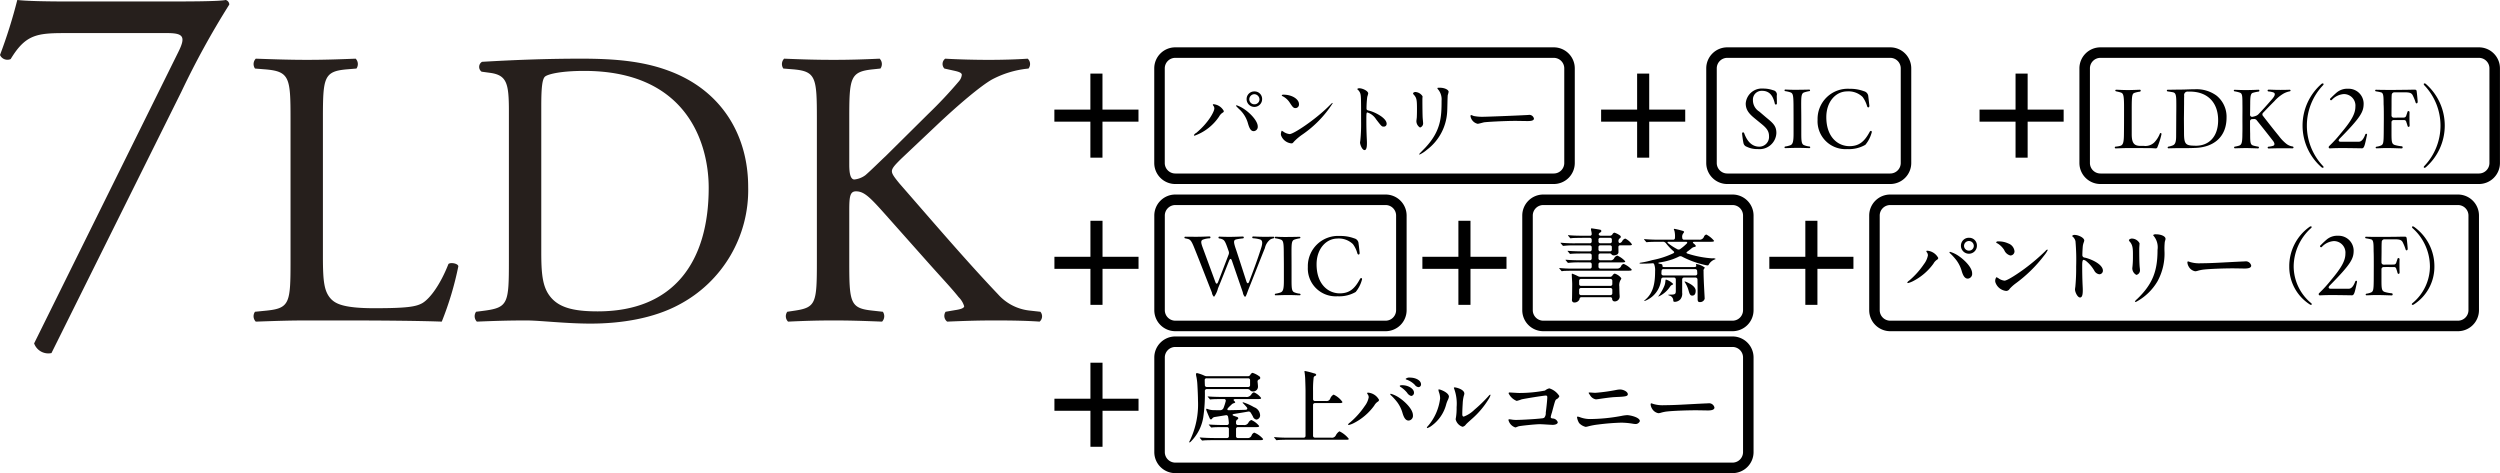
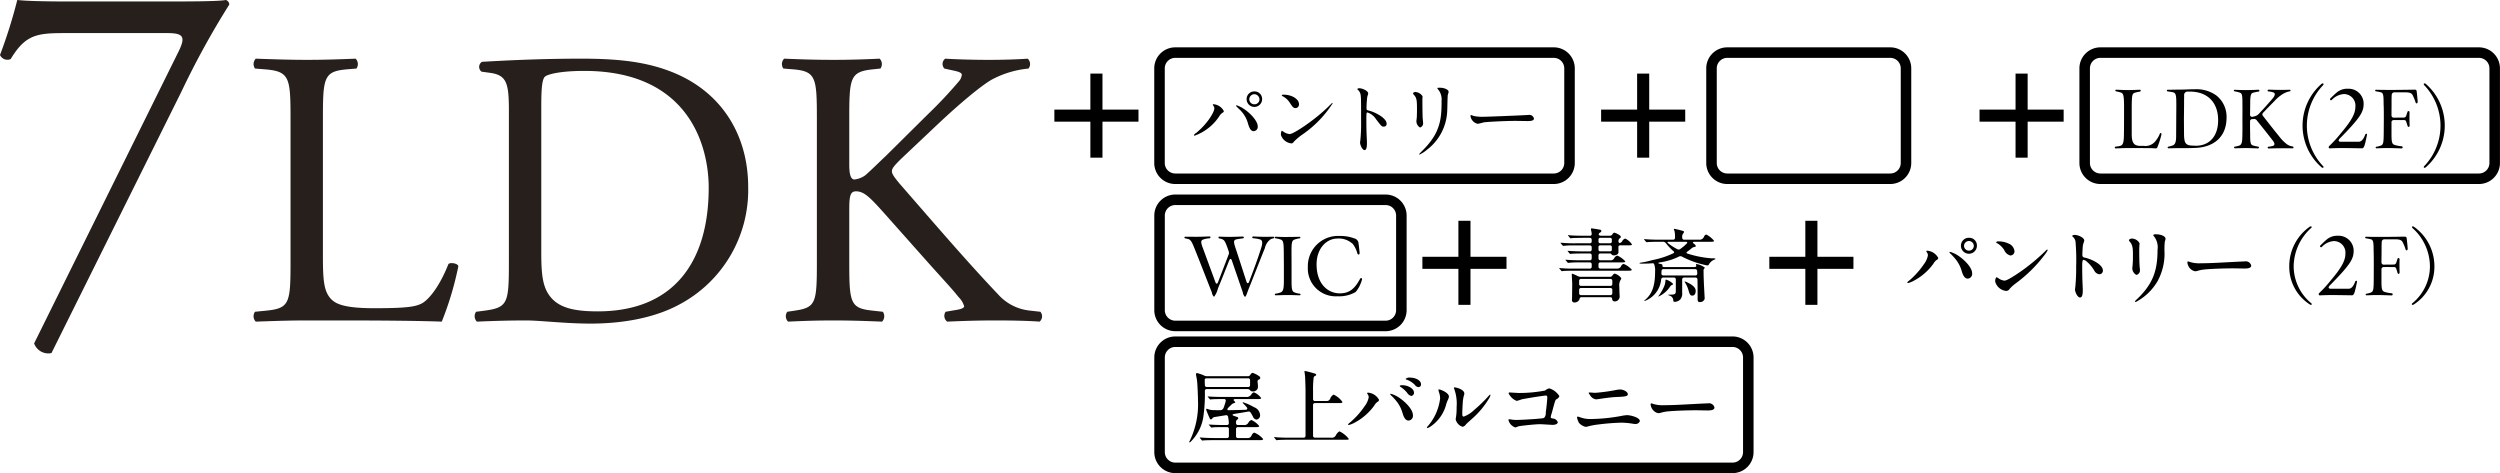
<svg xmlns="http://www.w3.org/2000/svg" id="sec-mainvisual_txt-ldk.svg" data-name="sec-mainvisual/txt-ldk.svg" width="475.59" height="90" viewBox="0 0 475.59 90">
  <defs>
    <style>
      .cls-1 {
        fill: #261f1c;
      }

      .cls-1, .cls-2, .cls-3 {
        fill-rule: evenodd;
      }

      .cls-3 {
        fill: none;
        stroke: #000;
        stroke-width: 2px;
      }
    </style>
  </defs>
  <g id="shape">
    <path id="_7LDK" data-name="7LDK" class="cls-1" d="M1633.2,476.294c3.11,0,3.59.678,2.14,3.586l-27.44,55.446a2.868,2.868,0,0,0,3.3,1.842l24.72-49.727a158.831,158.831,0,0,1,9.11-16.576,0.93,0.93,0,0,0-.68-0.872c-1.16.291-7.66,0.291-12.99,0.291h-16.38c-5.33,0-8.72-.1-10.28-0.291a96.366,96.366,0,0,1-3.29,10.469,1.546,1.546,0,0,0,2.03.775c2.82-4.653,4.95-4.943,10.38-4.943h19.38Zm23.48,43.4c0,7.887-.15,8.939-4.51,9.39l-2.25.225a1.461,1.461,0,0,0,.15,1.878c4.2-.15,6.61-0.226,9.76-0.226h6.91c7.74,0,14.87.076,18.71,0.226a60.3,60.3,0,0,0,3.15-10.516c0-.526-1.43-0.826-1.88-0.451-1.5,3.831-3.45,6.535-4.95,7.436-1.21.676-2.78,0.977-9.17,0.977-5.93,0-7.36-.9-8.19-1.728-1.35-1.427-1.57-3.38-1.57-8.112v-26.14c0-7.887.15-9.089,4.58-9.464l1.8-.15a1.479,1.479,0,0,0-.15-1.878c-3.75.15-6.31,0.225-9.24,0.225-3,0-5.56-.075-9.76-0.225a1.479,1.479,0,0,0-.15,1.878l1.87,0.15c4.74,0.375,4.89,1.577,4.89,9.464V519.7Zm41.54,0c0,7.887-.15,8.789-4.51,9.39l-1.73.225a1.461,1.461,0,0,0,.15,1.878c3.53-.15,6.24-0.226,9.39-0.226,2.63,0,7.44.6,12.25,0.6,5.78,0,11.94-.976,16.82-3.605a24.628,24.628,0,0,0,13.15-22.384c0-9.915-5.11-18.478-15.25-22.159-4.88-1.8-10.22-2.253-16.53-2.253-6.38,0-12.47.225-18.85,0.6a1.124,1.124,0,0,0-.08,1.877l1.66,0.226c3.15,0.45,3.53,2.028,3.53,7.286V519.7Zm6.16-29.445c0-3.38.15-5.258,0.75-5.708s3-1.052,7.43-1.052c19.68,0,23.67,13.971,23.67,22.234,0,13.971-6.54,23.511-21.11,23.511-4.73,0-7.59-.751-9.24-3.08-1.28-1.8-1.5-4.206-1.5-8.187V490.252Zm52.43,29.445c0,7.887-.15,8.789-4.13,9.39l-1.5.225a1.449,1.449,0,0,0,.15,1.878c3.08-.15,5.63-0.226,8.71-0.226,2.93,0,5.48.076,9.17,0.226a1.479,1.479,0,0,0,.15-1.878l-2.03-.225c-4.21-.451-4.36-1.5-4.36-9.39v-9.689c0-2.629.15-3.606,1.28-3.606,1.8,0,3,1.5,7.28,6.31l6.01,6.76c2.86,3.23,4.81,5.258,6.24,7.061a4.107,4.107,0,0,1,1.05,1.727c0,0.376-.75.6-1.8,0.751l-1.73.3a1.375,1.375,0,0,0,.3,1.878c3.45-.15,6.08-0.226,9.16-0.226,3.53,0,6.46.076,8.42,0.226a1.324,1.324,0,0,0,.15-1.878l-2.03-.225a9.347,9.347,0,0,1-6.01-3.08c-5.86-6.159-11.64-12.92-18.78-21.107-0.98-1.2-1.43-1.8-1.43-2.329,0-.6.68-1.277,1.73-2.328l6.76-6.385c4.21-3.981,8.41-7.511,10.52-8.713a18.518,18.518,0,0,1,6.98-2.1,1.388,1.388,0,0,0-.15-1.878c-2.25.15-4.8,0.225-7.43,0.225s-5.64-.075-8.27-0.225a1.26,1.26,0,0,0-.15,1.878l2.03,0.45c0.98,0.226,1.28.451,1.28,0.751a2.2,2.2,0,0,1-.53,1.2,83.894,83.894,0,0,1-5.86,6.235l-8.11,8.037c-0.82.751-2.78,2.7-3.83,3.605a4.308,4.308,0,0,1-2.1.827c-0.83,0-.98-1.428-0.98-2.855v-8.638c0-7.887.15-9.014,4.51-9.464l1.42-.15a1.455,1.455,0,0,0-.15-1.878c-3.23.15-5.78,0.225-8.71,0.225-3.38,0-5.78-.075-9.46-0.225a1.479,1.479,0,0,0-.15,1.878l1.87,0.15c4.36,0.375,4.51,1.577,4.51,9.464V519.7Z" transform="translate(-1601.41 -470)" />
    <g id="icn_wic" data-name="icn wic">
      <g id="WIC">
-         <path id="_" data-name="+" class="cls-2" d="M1818,548.144h-6.85v6.849h-2.3v-6.849H1802V545.85h6.85V539h2.3v6.85H1818v2.294Z" transform="translate(-1601.41 -470)" />
        <path id="outline" class="cls-3" d="M1825,535.006h106a3,3,0,0,1,3,3v18a3,3,0,0,1-3,3H1825a3,3,0,0,1-3-3v-18A3,3,0,0,1,1825,535.006Z" transform="translate(-1601.41 -470)" />
        <path id="屋上バルコニー" class="cls-2" d="M1827.7,554.162a0.474,0.474,0,0,0,.24-0.154,8.394,8.394,0,0,0,2.36-4.541,29.707,29.707,0,0,0,.32-5.064,0.348,0.348,0,0,1,.38-0.385h7.79a0.628,0.628,0,0,1,.48.277,0.629,0.629,0,0,0,.48.17,0.9,0.9,0,0,0,.97-0.955c0-.123-0.02-0.292-0.03-0.446-0.03-.277-0.05-0.431-0.05-0.523a0.4,0.4,0,0,1,.29-0.354,0.328,0.328,0,0,0,.23-0.308,0.5,0.5,0,0,0-.27-0.354,4.474,4.474,0,0,0-1.2-.6,0.68,0.68,0,0,0-.42.385,0.556,0.556,0,0,1-.48.262H1831a1.077,1.077,0,0,1-.47-0.108,7.117,7.117,0,0,0-1.4-.492,0.2,0.2,0,0,0-.2.215,2.906,2.906,0,0,0,.09.554,10.112,10.112,0,0,1,.17,1.37c0.06,1.016.12,2.355,0.12,3.109a15.888,15.888,0,0,1-1.61,7.728,0.428,0.428,0,0,0-.07.153A0.062,0.062,0,0,0,1827.7,554.162Zm3.3-10.544a0.348,0.348,0,0,1-.38-0.385c-0.02-.323-0.02-0.646-0.03-0.939a0.319,0.319,0,0,1,.38-0.323h7.87a0.344,0.344,0,0,1,.38.385v0.877a0.343,0.343,0,0,1-.38.385H1831Zm-0.69,10.175c0.31-.047,1.4-0.062,2.11-0.062h8.67c0.29,0,.61,0,0.61-0.215a4.228,4.228,0,0,0-1.69-1.216,0.913,0.913,0,0,0-.49.507,0.766,0.766,0,0,1-.83.524h-1.76a0.344,0.344,0,0,1-.38-0.385v-1.308a0.343,0.343,0,0,1,.38-0.385h3.4c0.36,0,.62-0.016.62-0.216a3.981,3.981,0,0,0-1.49-1.139,1.029,1.029,0,0,0-.54.477,0.874,0.874,0,0,1-.93.478h-1.06a0.344,0.344,0,0,1-.38-0.385v-0.123a0.556,0.556,0,0,1,.27-0.554,0.324,0.324,0,0,0,.16-0.247,0.431,0.431,0,0,0-.36-0.261l-0.58-.216c-0.22-.077-0.2-0.246.07-0.308,0.82-.138,1.93-0.308,2.73-0.462a0.467,0.467,0,0,1,.52.247c0.16,0.246.26,0.431,0.4,0.692a0.852,0.852,0,0,0,.68.585,0.808,0.808,0,0,0,.68-0.923,1.716,1.716,0,0,0-1.14-1.432,10.383,10.383,0,0,0-2.09-.939,0.071,0.071,0,0,0-.08.062,0.212,0.212,0,0,0,.12.169c0.23,0.231.45,0.477,0.65,0.708,0.21,0.262.11,0.477-.22,0.493-0.94.031-2.18,0.061-3.21,0.077-0.17,0-.25-0.062-0.25-0.154a0.587,0.587,0,0,1,.2-0.339c0.2-.215.4-0.4,0.57-0.554a0.923,0.923,0,0,1,.48-0.292c0.18-.062.24-0.093,0.24-0.154a0.656,0.656,0,0,0-.23-0.308c-0.17-.169-0.05-0.323.29-0.323h4.41c0.32,0,.46-0.047.46-0.2a3.194,3.194,0,0,0-1.37-1.077,0.858,0.858,0,0,0-.46.354,1.068,1.068,0,0,1-1.11.523h-4.37c-0.85,0-2.13-.03-2.74-0.092h-0.07c-0.04,0-.04.015-0.04,0.031a0.13,0.13,0,0,0,.06.092l0.29,0.339a0.177,0.177,0,0,0,.16.108l0.15-.016c0.31-.046,1.49-0.061,2.42-0.061a0.317,0.317,0,0,1,.34.431,10.947,10.947,0,0,1-.4,1.246,0.69,0.69,0,0,1-.65.447c-0.45,0-.71,0-1.05-0.016a3.315,3.315,0,0,1-1.17-.154,1.458,1.458,0,0,0-.35-0.107,0.087,0.087,0,0,0-.09.092,1.176,1.176,0,0,0,.1.369c0.08,0.231.47,1.155,0.57,1.355a0.321,0.321,0,0,0,.22.216,0.339,0.339,0,0,0,.25-0.17,0.7,0.7,0,0,1,.49-0.292l2.09-.339a0.361,0.361,0,0,1,.45.323,8.931,8.931,0,0,1,.14,1.139,0.352,0.352,0,0,1-.39.4h-0.57c-0.77,0-2.05-.031-2.75-0.093h-0.03c-0.04,0-.07,0-0.07.031a0.164,0.164,0,0,0,.08.108l0.29,0.338a0.169,0.169,0,0,0,.14.093,1.091,1.091,0,0,0,.17-0.016c0.39-.061,1.63-0.061,2.09-0.061h0.67a0.348,0.348,0,0,1,.38.385v1.308a0.348,0.348,0,0,1-.38.385h-2.33c-0.97,0-2.09-.046-2.74-0.108h-0.04a0.052,0.052,0,0,0-.05.031,0.245,0.245,0,0,0,.06.108l0.29,0.354a0.227,0.227,0,0,0,.14.092Zm13.96-.047a0.524,0.524,0,0,0,.13-0.015c0.24-.062,1.68-0.077,2.14-0.077h10.85c0.48,0,.6,0,0.6-0.185a5.058,5.058,0,0,0-1.77-1.416,1.894,1.894,0,0,0-.69.77,0.822,0.822,0,0,1-.93.431h-3.01a0.351,0.351,0,0,1-.39-0.385v-5.8a0.351,0.351,0,0,1,.39-0.385h4.51c0.4,0,.69-0.015.69-0.215a4.193,4.193,0,0,0-1.68-1.4,1.429,1.429,0,0,0-.63.723,0.721,0.721,0,0,1-.8.493h-2.09a0.351,0.351,0,0,1-.39-0.385v-1.57a18.223,18.223,0,0,1,.12-2.54,0.5,0.5,0,0,1,.31-0.292,0.226,0.226,0,0,0,.17-0.216,0.412,0.412,0,0,0-.38-0.246,15.657,15.657,0,0,0-1.77-.462c-0.07,0-.08.031-0.08,0.108s0.11,0.631.14,1.478c0.03,0.862.06,1.8,0.06,2.216v8.5a0.351,0.351,0,0,1-.39.385h-2.77a27.346,27.346,0,0,1-2.75-.108h-0.03a0.044,0.044,0,0,0-.05.046,0.4,0.4,0,0,0,.08.108l0.28,0.339A0.2,0.2,0,0,0,1844.27,553.746Zm24.54-11.667a0.231,0.231,0,0,0,.19.138,4.146,4.146,0,0,1,1.55.985,0.994,0.994,0,0,0,.73.447,0.506,0.506,0,0,0,.46-0.539c0-.723-0.97-1.277-2.11-1.277A1.03,1.03,0,0,0,1868.81,542.079Zm-1.12,1.354a0.4,0.4,0,0,0,.2.2,5.508,5.508,0,0,1,1.2,1.078,1.335,1.335,0,0,0,.78.616,0.6,0.6,0,0,0,.53-0.647c0-.693-1.02-1.4-2.26-1.4C1868.03,543.279,1867.69,543.295,1867.69,543.433Zm-9.82,7.312a0.108,0.108,0,0,0,.12.108,4.237,4.237,0,0,0,.91-0.339,10.917,10.917,0,0,0,3.94-3.356,2.077,2.077,0,0,1,.62-0.708,0.52,0.52,0,0,0,.3-0.369,2.6,2.6,0,0,0-2.06-1.385c-0.12,0-.21.015-0.21,0.107a0.664,0.664,0,0,0,.13.247,0.942,0.942,0,0,1,.17.523,3.9,3.9,0,0,1-.75,1.662,15.3,15.3,0,0,1-2.83,3.156A0.857,0.857,0,0,0,1857.87,550.745Zm11.51-.739a0.9,0.9,0,0,0,.82-1.016c0-1.2-1.65-2.678-2.54-3.279a5.653,5.653,0,0,0-1.65-.8,0.1,0.1,0,0,0-.12.108,0.329,0.329,0,0,0,.14.185,11.093,11.093,0,0,1,1.17,1.292,6.389,6.389,0,0,1,1.03,2.109C1868.46,549.36,1868.77,550.006,1869.38,550.006Zm15.58-4.849a0.071,0.071,0,0,0-.07-0.077,0.624,0.624,0,0,0-.25.2,26.847,26.847,0,0,1-2.74,2.663,5.707,5.707,0,0,1-2.03,1.309c-0.23,0-.28-0.231-0.28-0.447,0-.585.03-1.216,0.08-2.062a6.91,6.91,0,0,1,.21-1.447,1.475,1.475,0,0,0,.1-0.416c0-.816-1.57-1.185-1.83-1.185-0.11,0-.16.031-0.16,0.077a0.543,0.543,0,0,0,.05.169,8.251,8.251,0,0,1,.47,3.525,11.187,11.187,0,0,1-.12,1.924,2.78,2.78,0,0,0-.06.385,1.97,1.97,0,0,0,1.31,1.416,1.023,1.023,0,0,0,.63-0.431c0.25-.277.68-0.646,1.12-1.046a16.122,16.122,0,0,0,3.16-3.71A3.036,3.036,0,0,0,1884.96,545.157Zm-7.91.308c0-.769-1.61-1.385-1.89-1.385a0.089,0.089,0,0,0-.11.092,2.528,2.528,0,0,0,.12.493,3.3,3.3,0,0,1,.2,1.139,9.823,9.823,0,0,1-2.24,5.156,0.975,0.975,0,0,0-.28.4,0.073,0.073,0,0,0,.08.077,2.6,2.6,0,0,0,.81-0.431,7.3,7.3,0,0,0,2.8-4.126,4.869,4.869,0,0,1,.3-0.785A2.221,2.221,0,0,0,1877.05,545.465Zm11.54-.8a0.159,0.159,0,0,0-.19.154,2.843,2.843,0,0,0,1.54,1.447,6.324,6.324,0,0,0,.93-0.293c0.51-.123,4.18-0.723,4.6-0.723,0.22,0,.29.092,0.29,0.338,0,0.308-.11,1.57-0.29,2.925a1.308,1.308,0,0,1-.29.954,1.083,1.083,0,0,1-.49.123c-1.11.139-3.91,0.293-4.82,0.293a5.064,5.064,0,0,1-.76-0.046,5.588,5.588,0,0,0-.58-0.077,0.138,0.138,0,0,0-.16.138,1.973,1.973,0,0,0,1.31,1.416c0.13,0,.48-0.184.68-0.23,0.23-.062,3.05-0.385,3.99-0.385,0.44,0,2.11.123,2.44,0.123,0.39,0,.96-0.123.96-0.508a1.069,1.069,0,0,0-1.02-.708c-0.23-.046-0.32-0.123-0.32-0.277a6.417,6.417,0,0,1,.23-0.847c0.58-2.155.62-2.355,0.85-2.524a1.056,1.056,0,0,0,.57-0.6,3.463,3.463,0,0,0-1.91-1.477,1.893,1.893,0,0,0-.82.415,25.928,25.928,0,0,1-4.94.462C1890.11,544.757,1888.74,544.665,1888.59,544.665Zm15.04,0.077a0.952,0.952,0,0,0,.23.369,1.589,1.589,0,0,0,1.15.862c0.11,0,.26-0.031.42-0.046,0.95-.139,1.78-0.262,2.71-0.354,0.47-.046,1.32-0.062,1.86-0.108,0.63-.061,1.08-0.123,1.08-0.462,0-.508-0.87-0.908-1.48-0.908a4.073,4.073,0,0,0-.6.062,33.473,33.473,0,0,1-4.08.569c-0.31,0-.72-0.046-1.11-0.061C1903.67,544.665,1903.63,544.7,1903.63,544.742Zm-2.07,4.51a0.126,0.126,0,0,0-.14.154,2.928,2.928,0,0,0,.4,1.077,2.455,2.455,0,0,0,1.25.724,2.886,2.886,0,0,0,.51-0.108,13.167,13.167,0,0,1,1.83-.339,43.938,43.938,0,0,1,4.4-.354,14.069,14.069,0,0,1,2.13.185,4.435,4.435,0,0,0,.46.062,0.877,0.877,0,0,0,.97-0.539c0-.739-1.88-1.139-2.43-1.139a7.489,7.489,0,0,0-1.11.154,33.694,33.694,0,0,1-5.79.585,5.447,5.447,0,0,1-2-.324A2.612,2.612,0,0,0,1901.56,549.252Zm16.44-2.171a6.032,6.032,0,0,1-2.11-.246,2.447,2.447,0,0,0-.34-0.108c-0.09,0-.13.093-0.13,0.216a1.737,1.737,0,0,0,.26.785,1.768,1.768,0,0,0,1.21.877,1.913,1.913,0,0,0,.5-0.092,6.743,6.743,0,0,1,1.12-.231c1.4-.154,4.05-0.231,5.49-0.231,0.77,0,1.74.031,2.31,0.031,0.42,0,1.25-.031,1.25-0.554a1.044,1.044,0,0,0-1.2-.8c-0.2,0-2.36.108-2.88,0.139C1922.2,546.927,1919.94,547.081,1918,547.081Z" transform="translate(-1601.41 -470)" />
      </g>
      <g id="WIC-2" data-name="WIC">
        <path id="_2" data-name="+" class="cls-2" d="M1888,521.144h-6.85v6.849h-2.3v-6.849H1872V518.85h6.85V512h2.3v6.85H1888v2.294Z" transform="translate(-1601.41 -470)" />
-         <path id="outline-2" data-name="outline" class="cls-3" d="M1895,508.006h36a3,3,0,0,1,3,3v18a3,3,0,0,1-3,3h-36a3,3,0,0,1-3-3v-18A3,3,0,0,1,1895,508.006Z" transform="translate(-1601.41 -470)" />
        <path id="書斎" class="cls-2" d="M1898.54,521.59a2.244,2.244,0,0,0,.29-0.046c0.1-.016,1.51-0.046,1.97-0.046h10.19c0.53,0,.84.015,0.84-0.2a4.362,4.362,0,0,0-1.53-1.092,0.681,0.681,0,0,0-.48.384,0.8,0.8,0,0,1-.81.508h-3.13a0.348,0.348,0,0,1-.38-0.384V520.3a0.348,0.348,0,0,1,.38-0.385h3.9c0.51,0,.81.015,0.81-0.2a4.306,4.306,0,0,0-1.52-1.093,1.009,1.009,0,0,0-.6.523,0.717,0.717,0,0,1-.75.37h-1.84a0.348,0.348,0,0,1-.38-0.385V518.6a0.348,0.348,0,0,1,.38-0.385h1.7a0.406,0.406,0,0,1,.43.215,0.6,0.6,0,0,0,.46.154,1.233,1.233,0,0,0,.57-0.169,0.527,0.527,0,0,0,.26-0.523c0-.277-0.01-0.662-0.01-0.893a0.314,0.314,0,0,1,.38-0.323h1.36c0.58,0,.83,0,0.83-0.2a3.244,3.244,0,0,0-1.27-1.093,0.975,0.975,0,0,0-.6.538c-0.33.431-.69,0.4-0.69-0.061a0.585,0.585,0,0,1,.28-0.539,0.384,0.384,0,0,0,.17-0.262,0.419,0.419,0,0,0-.2-0.292,3.66,3.66,0,0,0-1.02-.508,0.553,0.553,0,0,0-.38.323,0.556,0.556,0,0,1-.48.262h-1.74c-0.26,0-.49-0.185-0.34-0.416a0.657,0.657,0,0,1,.26-0.215,0.356,0.356,0,0,0,.2-0.262,0.3,0.3,0,0,0-.3-0.262c-0.27-.061-1.48-0.246-1.54-0.246a0.121,0.121,0,0,0-.14.139,2.4,2.4,0,0,0,.04.308,2.639,2.639,0,0,1,.1.646,0.32,0.32,0,0,1-.39.308h-1.29c-0.77,0-1.93-.015-2.76-0.108h-0.03a0.037,0.037,0,0,0-.04.046,0.233,0.233,0,0,0,.06.093l0.29,0.354a0.278,0.278,0,0,0,.14.107,1.464,1.464,0,0,0,.2-0.03c0.25-.046,1.95-0.062,2.06-0.062h1.37a0.351,0.351,0,0,1,.39.385V515.9a0.35,0.35,0,0,1-.39.384h-2.69a26.822,26.822,0,0,1-2.76-.107h-0.03a0.052,0.052,0,0,0-.06.046,0.414,0.414,0,0,0,.08.108l0.29,0.338a0.232,0.232,0,0,0,.14.108,0.912,0.912,0,0,0,.15-0.015,16.867,16.867,0,0,1,2.11-.077h2.77a0.35,0.35,0,0,1,.39.384v0.37a0.351,0.351,0,0,1-.39.385h-1.35c-0.51,0-1.99-.031-2.74-0.108h-0.05c-0.03,0-.05,0-0.05.031a0.139,0.139,0,0,0,.07.107l0.29,0.355a0.174,0.174,0,0,0,.14.092l0.17-.016c0.26-.03.86-0.061,2.11-0.061h1.41a0.351,0.351,0,0,1,.39.385v0.523a0.351,0.351,0,0,1-.39.385h-1.74c-0.77,0-2-.031-2.75-0.108h-0.03a0.064,0.064,0,0,0-.07.046,0.247,0.247,0,0,0,.08.108l0.29,0.354a0.205,0.205,0,0,0,.14.092,0.99,0.99,0,0,0,.16-0.015,17.7,17.7,0,0,1,2.11-.077h1.81a0.351,0.351,0,0,1,.39.385v0.416a0.35,0.35,0,0,1-.39.384h-2.94a27.517,27.517,0,0,1-2.75-.107h-0.03c-0.05,0-.07.015-0.07,0.046a0.194,0.194,0,0,0,.07.092l0.3,0.354A0.193,0.193,0,0,0,1898.54,521.59Zm9.5-5.7a0.331,0.331,0,0,1-.39.384h-1.77a0.335,0.335,0,0,1-.38-0.384v-0.262a0.336,0.336,0,0,1,.38-0.385h1.77a0.331,0.331,0,0,1,.39.385V515.9Zm0,1.539a0.331,0.331,0,0,1-.39.385h-1.77a0.336,0.336,0,0,1-.38-0.385v-0.37a0.335,0.335,0,0,1,.38-0.384h1.77a0.331,0.331,0,0,1,.39.384v0.37Zm-7.11,10.113a1,1,0,0,0,.97-0.647,0.337,0.337,0,0,1,.38-0.354h5.44a0.321,0.321,0,0,1,.38.308,0.471,0.471,0,0,0,.49.493,0.94,0.94,0,0,0,.94-0.878,4.7,4.7,0,0,0-.03-0.523c-0.01-.215-0.04-1.37-0.04-1.462a1.927,1.927,0,0,1,.29-1.293,0.492,0.492,0,0,0,.09-0.262,2.447,2.447,0,0,0-1.26-.877,0.811,0.811,0,0,0-.42.354,0.542,0.542,0,0,1-.47.261h-5.59a1.086,1.086,0,0,1-.48-0.107,8.019,8.019,0,0,0-1.12-.493c-0.08,0-.08.108-0.08,0.139,0,0.415.08,1.354,0.08,1.831,0,0.462-.02,2.294-0.03,2.679,0,0.123-.02.261-0.02,0.354A0.445,0.445,0,0,0,1900.93,527.547Zm6.82-4.479a0.348,0.348,0,0,1,.38.384v0.555a0.348,0.348,0,0,1-.38.384h-5.54a0.35,0.35,0,0,1-.39-0.384v-0.555a0.35,0.35,0,0,1,.39-0.384h5.54Zm0,1.724a0.348,0.348,0,0,1,.38.384v0.585a0.348,0.348,0,0,1-.38.385h-5.54a0.351,0.351,0,0,1-.39-0.385v-0.585a0.35,0.35,0,0,1,.39-0.384h5.54Zm17.01,2.678a0.89,0.89,0,0,0,.94-0.631c0-.431-0.21-3.4-0.21-5.249a0.588,0.588,0,0,1,.13-0.493,0.379,0.379,0,0,0,.11-0.184,3.6,3.6,0,0,0-1.58-.678c-0.06,0-.1.016-0.1,0.062a2.368,2.368,0,0,0,.05.246c0.03,0.17-.12.262-0.38,0.262h-5.68c-0.36,0-.37-0.062-0.37-0.293a0.24,0.24,0,0,0-.22-0.261c-0.09-.031-0.28-0.062-0.41-0.093-0.19-.03-0.2-0.184.01-0.215a13.56,13.56,0,0,0,2.6-.631c0.37-.139.77-0.308,1.08-0.462a0.656,0.656,0,0,1,.71,0,17.582,17.582,0,0,0,4.29,1.555,3.548,3.548,0,0,0,.53.092,0.241,0.241,0,0,0,.21-0.139,2.164,2.164,0,0,1,1.2-1.015c0.08-.031.11-0.047,0.11-0.093a0.864,0.864,0,0,0-.63-0.092,19.625,19.625,0,0,1-4.7-.908c-0.26-.077-0.27-0.216-0.06-0.37,0.34-.246.54-0.4,0.73-0.554a1.2,1.2,0,0,1,.63-0.339c0.18-.03.27-0.092,0.27-0.215a1.344,1.344,0,0,0-.38-0.416c-0.23-.184-0.31-0.354.17-0.354h2.91c0.46,0,.77-0.015.77-0.184a4.758,4.758,0,0,0-1.48-1.2,0.687,0.687,0,0,0-.43.385,0.884,0.884,0,0,1-.92.6h-2.84a0.329,0.329,0,0,1-.38-0.338,1.076,1.076,0,0,1,.18-0.862,0.636,0.636,0,0,0,.16-0.278c0-.107-0.1-0.153-0.3-0.215a15.01,15.01,0,0,0-1.52-.369c-0.08,0-.12.015-0.12,0.077a0.242,0.242,0,0,0,.01.076,1.55,1.55,0,0,1,.11.278,4.48,4.48,0,0,1,.09,1.262,0.337,0.337,0,0,1-.38.369h-2.88c-0.62,0-1.92-.046-2.52-0.108h-0.05c-0.02,0-.05,0-0.05.031a0.182,0.182,0,0,0,.06.108l0.3,0.354a0.188,0.188,0,0,0,.14.092,1.082,1.082,0,0,0,.16-0.015c0.34-.046,1.44-0.062,1.84-0.062h0.98a0.726,0.726,0,0,1,.71.308,10.349,10.349,0,0,0,1.35,1.432c0.22,0.169.27,0.323-.01,0.462a16.662,16.662,0,0,1-3.94,1.277,16.3,16.3,0,0,1-2.26.493c-0.16.03-.19,0.061-0.19,0.107,0,0.062.11,0.077,0.51,0.077,0.6,0,1.21-.015,1.82-0.061,0.32-.031.41,0,0.5,0.323a3.2,3.2,0,0,1,.13,1.17c0,2.2-.3,4.2-2,5.541a0.172,0.172,0,0,0-.08.093,0.032,0.032,0,0,0,.04.03,0.836,0.836,0,0,0,.24-0.061,4.854,4.854,0,0,0,2.95-4.018,0.371,0.371,0,0,1,.4-0.369h2a0.351,0.351,0,0,1,.39.385v2.17c0,0.616-.17.693-1.17,0.693-0.23,0-.25.015-0.25,0.061a0.161,0.161,0,0,0,.12.093,0.988,0.988,0,0,1,.82.985c0.01,0.185.11,0.231,0.32,0.231a1.525,1.525,0,0,0,1-.447,1.686,1.686,0,0,0,.37-1.293v-2.493a0.351,0.351,0,0,1,.39-0.385h2.12a0.363,0.363,0,0,1,.4.385c0.03,1.385.03,3.047,0.03,3.663C1924.36,527.208,1924.41,527.47,1924.76,527.47Zm-2.48-11.129a8.937,8.937,0,0,1-1.2,1.016,0.53,0.53,0,0,1-.63.031,11.428,11.428,0,0,1-1.71-1.109c-0.2-.169-0.13-0.277.1-0.277h3.29C1922.42,516,1922.45,516.172,1922.28,516.341Zm-4.81,5.664c0.01-.184.01-0.323,0.03-0.477a0.336,0.336,0,0,1,.4-0.323h5.97a0.361,0.361,0,0,1,.4.37c0,0.123.02,0.277,0.02,0.43a0.342,0.342,0,0,1-.37.4h-6.07A0.353,0.353,0,0,1,1917.47,522.005Zm-0.56,4.418a5.263,5.263,0,0,0,2.19-1.862,0.923,0.923,0,0,1,.35-0.339,0.354,0.354,0,0,0,.26-0.2,3.133,3.133,0,0,0-1.37-.831c-0.07,0-.09.077-0.12,0.369a2.879,2.879,0,0,1-.18.8,9,9,0,0,1-1.07,1.893,0.431,0.431,0,0,0-.09.138A0.037,0.037,0,0,0,1916.91,526.423Zm6.45-.185c0.4,0,.63-0.323.63-0.923,0-.739-0.92-1.262-1.52-1.555a2.3,2.3,0,0,0-.54-0.215,0.041,0.041,0,0,0-.05.046,0.3,0.3,0,0,0,.07.138,5.8,5.8,0,0,1,.72,1.663C1922.87,526.069,1923.01,526.238,1923.36,526.238Z" transform="translate(-1601.41 -470)" />
      </g>
      <g id="WIC-3" data-name="WIC">
        <path id="_3" data-name="+" class="cls-2" d="M1954,521.144h-6.85v6.849h-2.3v-6.849H1938V518.85h6.85V512h2.3v6.85H1954v2.294Z" transform="translate(-1601.41 -470)" />
-         <path id="outline-3" data-name="outline" class="cls-3" d="M1961,508.006h108a3,3,0,0,1,3,3v18a3,3,0,0,1-3,3H1961a3,3,0,0,1-3-3v-18A3,3,0,0,1,1961,508.006Z" transform="translate(-1601.41 -470)" />
        <path id="パントリー_2F_" data-name="パントリー（2F）" class="cls-2" d="M1974.45,516.757a1.52,1.52,0,1,0,3.04-.016,1.458,1.458,0,0,0-1.47-1.508A1.5,1.5,0,0,0,1974.45,516.757Zm2.45,0.015a0.906,0.906,0,0,1-.89.908,0.924,0.924,0,0,1-.97-0.893A0.93,0.93,0,1,1,1976.9,516.772Zm-12.65,6.973a0.108,0.108,0,0,0,.12.108,4.237,4.237,0,0,0,.91-0.339,10.917,10.917,0,0,0,3.94-3.356,2.077,2.077,0,0,1,.62-0.708,0.52,0.52,0,0,0,.3-0.369,2.6,2.6,0,0,0-2.06-1.385c-0.12,0-.21.015-0.21,0.107a0.583,0.583,0,0,0,.14.247,1.02,1.02,0,0,1,.16.523,3.9,3.9,0,0,1-.75,1.662,15.3,15.3,0,0,1-2.83,3.156A0.857,0.857,0,0,0,1964.25,523.745Zm11.51-.739a0.9,0.9,0,0,0,.82-1.016c0-1.2-1.65-2.678-2.54-3.279a5.653,5.653,0,0,0-1.65-.8,0.1,0.1,0,0,0-.12.108,0.329,0.329,0,0,0,.14.185,11.093,11.093,0,0,1,1.17,1.292,6.389,6.389,0,0,1,1.03,2.109C1974.84,522.36,1975.15,523.006,1975.76,523.006Zm5.84-7.081a0.481,0.481,0,0,0-.46.154,0.425,0.425,0,0,0,.28.231,3.943,3.943,0,0,1,1.26,1.247,1.736,1.736,0,0,0,1.17,1.047,0.791,0.791,0,0,0,.79-0.816,1.769,1.769,0,0,0-1.19-1.478A4.223,4.223,0,0,0,1981.6,515.925Zm9.27,1.555a0.632,0.632,0,0,0-.32.246,38.306,38.306,0,0,1-3.88,3.31c-1.17.877-3.37,2.355-3.93,2.355a2.41,2.41,0,0,1-1.03-.37,2.384,2.384,0,0,0-.51-0.292,1.17,1.17,0,0,0-.21.924,2.425,2.425,0,0,0,2.06,1.693,0.769,0.769,0,0,0,.68-0.416,8.228,8.228,0,0,1,1.01-.923,26.585,26.585,0,0,0,5.54-5.4,5.532,5.532,0,0,0,.68-1.032A0.113,0.113,0,0,0,1990.87,517.48Zm4.74-2.6a0.263,0.263,0,0,0,.14.169,1.642,1.642,0,0,1,.49.831,40.848,40.848,0,0,1,.13,4.849,36.916,36.916,0,0,1-.16,3.863,4.425,4.425,0,0,0-.06.462c0,0.508.48,1.54,0.96,1.54,0.5,0,.52-0.862.52-1.478,0-.262-0.02-0.539-0.03-0.8-0.06-1.246-.08-2.509-0.08-3.786,0-.677.05-1.093,0.26-1.093a1.136,1.136,0,0,1,.53.262,6.566,6.566,0,0,1,1.51,1.785,1.281,1.281,0,0,0,.95.693,0.684,0.684,0,0,0,.69-0.677c0-1.293-2.44-2.279-3.45-2.494a0.467,0.467,0,0,1-.46-0.523c0-.339.05-1.417,0.1-1.771a3.3,3.3,0,0,1,.15-0.569,1.6,1.6,0,0,0,.11-0.385c0-.569-1.19-1.062-1.76-1.062A0.569,0.569,0,0,0,1995.61,514.879Zm16.24,2.663c0,4-.91,6.511-3.93,9.389a1.488,1.488,0,0,0-.37.416,0.1,0.1,0,0,0,.11.092,0.739,0.739,0,0,0,.28-0.108,10.418,10.418,0,0,0,3.91-3.832,10.931,10.931,0,0,0,1.32-5.8,13.338,13.338,0,0,1,.05-1.586,2.28,2.28,0,0,1,.09-0.385,0.851,0.851,0,0,0,.06-0.292c0-.539-0.95-0.862-1.77-0.862a0.742,0.742,0,0,0-.58.138,0.229,0.229,0,0,0,.07.139A3.368,3.368,0,0,1,2011.85,517.542Zm-5.45-1.894a0.663,0.663,0,0,0,.21.37c0.62,0.723.56,1.6,0.56,2.986a15.787,15.787,0,0,1-.12,2,1.442,1.442,0,0,0,.78,1.293,0.88,0.88,0,0,0,.68-0.862,4.942,4.942,0,0,0-.05-0.57c-0.08-.769-0.09-2.555-0.09-3.417,0-.492.06-0.908,0.06-1.17a1.691,1.691,0,0,0-1.37-.892A0.762,0.762,0,0,0,2006.4,515.648Zm13.71,4.433a5.976,5.976,0,0,1-2.1-.246,2.965,2.965,0,0,0-.34-0.108c-0.1,0-.14.093-0.14,0.216a1.866,1.866,0,0,0,.26.785,1.764,1.764,0,0,0,1.22.877,1.841,1.841,0,0,0,.49-0.092,6.743,6.743,0,0,1,1.12-.231c1.4-.154,4.05-0.231,5.5-0.231,0.77,0,1.74.031,2.31,0.031,0.41,0,1.24-.031,1.24-0.554a1.044,1.044,0,0,0-1.2-.8c-0.2,0-2.35.108-2.88,0.139C2024.32,519.927,2022.05,520.081,2020.11,520.081Zm20.71,7.835a0.394,0.394,0,0,0,.21.077,0.158,0.158,0,0,0,.17-0.138,0.347,0.347,0,0,0-.14-0.2,9.121,9.121,0,0,1-3.31-6.942,9.919,9.919,0,0,1,3.28-7.3,0.3,0.3,0,0,0,.14-0.23,0.13,0.13,0,0,0-.15-0.124,0.468,0.468,0,0,0-.25.093,9.176,9.176,0,0,0-3.86,7.558A8.486,8.486,0,0,0,2040.82,527.916Zm1.9-1.724c1.39-.092,3.31-0.061,6.11-0.015,0.45,0,.56-0.631.96-2.509a0.308,0.308,0,0,0,.01-0.077c0-.231-0.26-0.246-0.34-0.031-0.38,1-.78,1.37-1.27,1.37h-3.39c-0.45-.015-0.52-0.277-0.19-0.616,4.07-4.125,4.56-5.11,4.55-6.695a2.861,2.861,0,0,0-2.96-2.771,3.118,3.118,0,0,0-2.12.677c-0.28.231-.7,0.616-1.22,1.139a0.2,0.2,0,1,0,.25.308,3.415,3.415,0,0,1,2.26-1.108,2.19,2.19,0,0,1,2.22,2.4c0,1.308-.74,2.663-2.76,5.049a23.265,23.265,0,0,1-2.2,2.417,0.3,0.3,0,0,0-.12.23A0.221,0.221,0,0,0,2042.72,526.192Zm8.9-.015c0.45,0,1.17-.062,2.28-0.046,0.86,0,1.99.061,2.51,0.061,0.22,0,.23-0.369.01-0.4a6.819,6.819,0,0,1-1.33-.246c-0.59-.2-0.64-0.6-0.64-2.248v-2.031a0.42,0.42,0,0,1,.47-0.462c0.67-.016,1.27,0,1.89,0a0.408,0.408,0,0,1,.46.354,5.523,5.523,0,0,1,.23.739c0.08,0.292.4,0.277,0.4-.077-0.03-.847-0.03-1.586-0.01-2.478,0-.324-0.34-0.324-0.4-0.077-0.02.092-.11,0.338-0.23,0.708a0.49,0.49,0,0,1-.5.354c-0.46,0-1.12.015-1.84,0.015a0.424,0.424,0,0,1-.47-0.462c0-.846.02-1.554,0.02-2.078,0-.785,0-1.37.03-1.739a0.507,0.507,0,0,1,.55-0.539h2.08c0.91,0.016,1.2.185,1.42,0.677a8.571,8.571,0,0,1,.49,1.232c0.08,0.308.4,0.231,0.4-.108,0-.169-0.09-1.185-0.18-1.893-0.03-.323-0.1-0.416-0.43-0.416-0.8,0-1.24.031-2.27,0.031-0.81.015-1.26,0.015-2.81,0.015-1.07,0-1.68-.015-2.24-0.03a0.153,0.153,0,0,0-.16.138,0.178,0.178,0,0,0,.16.169,8.833,8.833,0,0,1,.99.2c0.45,0.154.45,0.785,0.46,2.293,0.03,0.508.03,1.709,0.03,2.8l-0.01,2.693c-0.02,1.878-.08,2.171-0.63,2.355a2.993,2.993,0,0,1-.74.185C2051.39,525.915,2051.39,526.177,2051.62,526.177Zm8.99,1.739a8.509,8.509,0,0,0,3.91-7.2,9.2,9.2,0,0,0-3.86-7.558,0.468,0.468,0,0,0-.25-0.093,0.13,0.13,0,0,0-.15.124,0.335,0.335,0,0,0,.13.23,9.83,9.83,0,0,1,3.28,7.3,9.089,9.089,0,0,1-3.31,6.942,0.349,0.349,0,0,0-.14.2,0.144,0.144,0,0,0,.17.138A0.456,0.456,0,0,0,2060.61,527.916Z" transform="translate(-1601.41 -470)" />
      </g>
      <g id="WIC-4" data-name="WIC">
-         <path id="_4" data-name="+" class="cls-2" d="M1818,521.144h-6.85v6.849h-2.3v-6.849H1802V518.85h6.85V512h2.3v6.85H1818v2.294Z" transform="translate(-1601.41 -470)" />
        <path id="outline-4" data-name="outline" class="cls-3" d="M1825,508.006h40a3,3,0,0,1,3,3v18a3,3,0,0,1-3,3h-40a3,3,0,0,1-3-3v-18A3,3,0,0,1,1825,508.006Z" transform="translate(-1601.41 -470)" />
        <path id="WIC-5" data-name="WIC" class="cls-2" d="M1832.36,526.469a4.264,4.264,0,0,0,.75-1.6c0.63-1.509,1.39-3.448,2.14-5.326,0.17-.385.36-0.385,0.51,0.03,0.77,2.248,1.56,4.541,2.08,6.05a1.48,1.48,0,0,0,.4.846c0.2,0,.37-0.631.72-1.539,0.96-2.37,2.13-5.4,3.08-7.742a2.845,2.845,0,0,1,1-1.617,1.871,1.871,0,0,1,.62-0.231,0.2,0.2,0,0,0,.17-0.184,0.158,0.158,0,0,0-.17-0.123c-0.45,0-.93.015-1.65,0.015-1.12,0-1.85-.062-2.22-0.062a0.17,0.17,0,0,0,0,.339,6.083,6.083,0,0,1,1.3.216c0.47,0.138.57,0.615,0.24,1.631-0.64,2.047-1.38,4.018-2.28,6.4-0.15.415-.38,0.415-0.52,0-0.69-2.125-1.88-5.834-2.11-6.465-0.34-1.078-.37-1.447.19-1.57a11.508,11.508,0,0,1,1.24-.185,0.177,0.177,0,0,0,0-.354c-0.41,0-1.43.061-2.52,0.061-1.2,0-1.86-.046-1.95-0.046a0.178,0.178,0,0,0-.02.354,1.718,1.718,0,0,1,.55.139c0.42,0.169.6,0.477,1.05,1.755l0.19,0.538a0.886,0.886,0,0,1,0,.6c-0.5,1.308-1.36,3.555-2.02,5.264-0.16.4-.36,0.4-0.51,0l-2.4-6.527c-0.42-1.108-.39-1.446.17-1.6a3.986,3.986,0,0,1,1.12-.2,0.173,0.173,0,0,0,.17-0.184,0.153,0.153,0,0,0-.15-0.17c-0.43,0-1.39.062-2.5,0.062-1.21,0-1.7-.015-2.12-0.015a0.161,0.161,0,0,0-.18.154,0.155,0.155,0,0,0,.12.153c0.29,0.062.4,0.077,0.66,0.154,0.39,0.154.6,0.431,1.09,1.647,1.11,2.74,2.45,6.234,3.36,8.528A1.323,1.323,0,0,0,1832.36,526.469Zm11.72-.292c0.51,0,1.17-.046,2.39-0.046,1.09,0,1.8.046,2.18,0.046a0.158,0.158,0,0,0,.17-0.154,0.179,0.179,0,0,0-.14-0.154,3.442,3.442,0,0,1-1.01-.246c-0.5-.185-0.56-0.708-0.56-2.248v-2.724c0-1.2-.01-2.047-0.01-2.725,0-1.631.04-2.185,0.58-2.355a6.218,6.218,0,0,1,.96-0.231,0.147,0.147,0,1,0-.02-0.292c-0.34,0-1.35.031-2.23,0.031-0.91.015-1.72-.016-2.29-0.046a0.149,0.149,0,0,0-.17.154,0.157,0.157,0,0,0,.15.153,5.355,5.355,0,0,1,1.02.247c0.44,0.184.52,0.646,0.53,2.37,0,0.678.02,1.493,0.02,2.694v2.74c0,1.493-.12,2.062-0.63,2.247a5.078,5.078,0,0,1-.94.231,0.152,0.152,0,0,0-.15.169A0.13,0.13,0,0,0,1844.08,526.177Zm11.77,0.185a6.269,6.269,0,0,0,3.46-.816,6.135,6.135,0,0,0,1.18-2.294,0.341,0.341,0,0,0,.03-0.154c0-.246-0.26-0.277-0.4-0.015-1.06,1.986-2.12,2.709-3.83,2.724-2.21,0-4.42-1.723-4.42-5.525,0-2.956,1.82-4.88,3.94-4.9a3.878,3.878,0,0,1,2.98,1.062,5.374,5.374,0,0,1,.84,1.755c0.13,0.369.46,0.261,0.43-.108-0.04-.4-0.12-1.2-0.2-1.724a1.055,1.055,0,0,0-.81-1.016,7.493,7.493,0,0,0-2.76-.462,5.744,5.744,0,0,0-6.08,5.895A5.3,5.3,0,0,0,1855.85,526.362Z" transform="translate(-1601.41 -470)" />
      </g>
      <g id="パントリー">
        <path id="_5" data-name="+" class="cls-2" d="M1993.99,493.144h-6.85v6.849h-2.3v-6.849h-6.85V490.85h6.85V484h2.3v6.85h6.85v2.294Z" transform="translate(-1601.41 -470)" />
        <path id="outline-5" data-name="outline" class="cls-3" d="M2000.99,480.006h72a3,3,0,0,1,3,3v18a3,3,0,0,1-3,3h-72a3,3,0,0,1-3-3v-18A3,3,0,0,1,2000.99,480.006Z" transform="translate(-1601.41 -470)" />
        <path id="LDK_2F_" data-name="LDK(2F)" class="cls-2" d="M2011.53,498.231a0.327,0.327,0,0,0,.27-0.17,14.543,14.543,0,0,0,.8-2.524v-0.046c0-.216-0.23-0.262-0.32-0.031a5.115,5.115,0,0,1-1.06,1.647,2.422,2.422,0,0,1-1.97.646h-0.68c-1.19-.015-1.62-0.554-1.63-2.185v-5.111c0.01-2.216.08-2.632,0.52-2.786a5.081,5.081,0,0,1,1.02-.231,0.2,0.2,0,0,0,.17-0.2,0.156,0.156,0,0,0-.17-0.169c-0.42.015-1.45,0.062-2.27,0.062-1.1,0-1.8-.062-2.21-0.062-0.23,0-.26.262,0,0.308,0.34,0.077.55,0.123,0.89,0.231,0.46,0.169.59,0.554,0.59,2.709,0,2.509,0,3.863-.02,5.172-0.01,1.585-.17,2.062-0.63,2.232a4.337,4.337,0,0,1-.92.169,0.175,0.175,0,0,0-.19.169,0.167,0.167,0,0,0,.19.17c0.53-.016,1.52-0.062,2.17-0.062h2.23c0.66,0,1.43.015,2.2,0.015C2010.96,498.184,2011.36,498.231,2011.53,498.231Zm2.4-.016c0.31,0,1.63-.046,2.36-0.031,0.94,0,1.78,0,2.8-.046,3.17-.123,5.89-1.847,5.89-5.787a5.153,5.153,0,0,0-1.92-4.172,6.441,6.441,0,0,0-4.09-1.2c-1.04,0-1.82.061-2.56,0.061-0.83,0-1.75.031-2.6,0.031a0.171,0.171,0,0,0-.19.154,0.192,0.192,0,0,0,.19.169c0.35,0.046.61,0.093,0.95,0.154,0.48,0.108.65,0.385,0.66,1.74,0.02,1.262-.01,2.154-0.01,3.371l-0.02,3.278c0,1.108-.21,1.539-0.61,1.709a3.966,3.966,0,0,1-.83.246C2013.72,497.923,2013.73,498.215,2013.93,498.215Zm5.27-.492c-0.27,0-.56-0.016-0.87-0.031-1.21-.092-1.44-0.539-1.44-2.417l-0.02-2.709c0.02-1.2.02-2.047,0.03-2.709,0-.523,0-1.154.02-1.632a0.655,0.655,0,0,1,.72-0.8h0.37c3.29,0,5.37,2,5.37,5.449C2023.38,496.091,2021.55,497.707,2019.2,497.723Zm11.77,0.508a0.17,0.17,0,0,0,.02-0.339,7.865,7.865,0,0,1-.88-0.185c-0.6-.169-0.64-0.523-0.64-2.262-0.02-.724-0.02-1.432-0.02-2.309a0.42,0.42,0,0,1,.45-0.477l0.27-.016a0.6,0.6,0,0,1,.57.262c0.71,0.877,1.82,2.263,3.07,3.879,0.37,0.477.35,0.816,0.07,0.939a3.8,3.8,0,0,1-.92.184,0.17,0.17,0,0,0,0,.339c0.75-.015,1.74-0.046,2.45-0.046,0.98,0,1.69.015,2.12,0.015a0.172,0.172,0,0,0,.19-0.169,0.206,0.206,0,0,0-.19-0.185,2.512,2.512,0,0,1-1.12-.462,7.875,7.875,0,0,1-1.46-1.508c-1.02-1.247-2.19-2.74-3.02-3.817a0.431,0.431,0,0,1,.03-0.647c0.66-.693,1.35-1.416,2.11-2.17a7.256,7.256,0,0,1,1.74-1.447,3.931,3.931,0,0,1,1.18-.431c0.22-.031.22-0.308,0-0.308-0.44.015-1,.031-1.78,0.031-1.11,0-1.63-.046-2.25-0.046a0.169,0.169,0,0,0,0,.338,3.883,3.883,0,0,1,.92.185c0.39,0.154.43,0.539-.29,1.339-1.08,1.247-1.65,1.878-2.52,2.786a1.275,1.275,0,0,1-.47.323,3.622,3.622,0,0,1-.64.185,0.4,0.4,0,0,1-.51-0.446c0.02-.708.02-1.37,0.03-2,0-1.416.08-1.986,0.51-2.109a6.656,6.656,0,0,1,1.08-.231c0.21-.031.21-0.354,0-0.354-0.16,0-1.25.062-2.39,0.062-1.11,0-1.82-.047-2.15-0.047a0.138,0.138,0,0,0-.17.139,0.183,0.183,0,0,0,.18.154,5.49,5.49,0,0,1,.94.231c0.49,0.154.52,0.585,0.52,2.155,0.02,0.969,0,1.8,0,2.894,0,0.985.02,1.893-.01,2.863,0,1.647-.16,2.031-0.63,2.185a5.733,5.733,0,0,1-.8.185,0.162,0.162,0,0,0,.01.323c0.49-.015,1.49-0.046,2.11-0.046C2029.27,498.169,2030.42,498.215,2030.97,498.231Zm12.33,3.324a11.145,11.145,0,0,1,0-15.3,0.686,0.686,0,0,0,.13-0.185l0.01-.061a0.147,0.147,0,0,0-.17-0.139,0.414,0.414,0,0,0-.23.093,10.527,10.527,0,0,0,0,15.854,0.46,0.46,0,0,0,.17.092,0.327,0.327,0,0,0,.09.016,0.152,0.152,0,0,0,.14-0.139A0.385,0.385,0,0,0,2043.3,501.555Zm1.32-3.324c1.39-.093,3.31-0.062,6.12-0.016,0.44,0,.55-0.631.95-2.509a0.163,0.163,0,0,0,.02-0.077c0-.231-0.27-0.246-0.34-0.03-0.39,1-.79,1.369-1.28,1.369h-3.39c-0.44-.015-0.52-0.277-0.18-0.615,4.06-4.125,4.55-5.111,4.54-6.7a2.855,2.855,0,0,0-2.96-2.771,3.137,3.137,0,0,0-2.12.678c-0.28.23-.69,0.615-1.22,1.139a0.2,0.2,0,1,0,.25.307,3.44,3.44,0,0,1,2.26-1.108,2.186,2.186,0,0,1,2.22,2.4c0,1.309-.74,2.663-2.76,5.049a23.265,23.265,0,0,1-2.2,2.417,0.337,0.337,0,0,0-.12.231A0.221,0.221,0,0,0,2044.62,498.231Zm8.91-.016c0.44,0,1.17-.061,2.27-0.046,0.87,0,1.99.062,2.51,0.062,0.22,0,.23-0.37.02-0.4a6.915,6.915,0,0,1-1.34-.246c-0.59-.2-0.63-0.6-0.63-2.247v-2.032a0.413,0.413,0,0,1,.46-0.462c0.68-.015,1.28,0,1.89,0a0.408,0.408,0,0,1,.46.354c0.11,0.293.2,0.585,0.24,0.739,0.07,0.293.4,0.277,0.4-.077-0.04-.846-0.04-1.585-0.02-2.478,0-.323-0.34-0.323-0.4-0.077-0.02.092-.11,0.339-0.23,0.708a0.486,0.486,0,0,1-.49.354c-0.47,0-1.13.015-1.85,0.015a0.421,0.421,0,0,1-.46-0.461c0-.847.01-1.555,0.01-2.078,0-.785,0-1.37.03-1.74a0.509,0.509,0,0,1,.56-0.538h2.08c0.9,0.015,1.2.184,1.41,0.677a8.561,8.561,0,0,1,.49,1.231c0.08,0.308.4,0.231,0.4-.108,0-.169-0.09-1.185-0.18-1.893-0.03-.323-0.09-0.415-0.43-0.415-0.8,0-1.23.03-2.26,0.03-0.82.016-1.27,0.016-2.82,0.016-1.06,0-1.68-.016-2.23-0.031a0.156,0.156,0,0,0-.17.139,0.181,0.181,0,0,0,.17.169,8.614,8.614,0,0,1,.98.2c0.45,0.154.45,0.785,0.46,2.293,0.04,0.508.04,1.709,0.04,2.8l-0.02,2.694c-0.02,1.878-.08,2.17-0.63,2.355a2.883,2.883,0,0,1-.74.184C2053.29,497.954,2053.29,498.215,2053.53,498.215Zm9.1,3.34a0.407,0.407,0,0,0-.14.231,0.156,0.156,0,0,0,.16.139,0.452,0.452,0,0,0,.24-0.108,10.527,10.527,0,0,0,0-15.854,0.455,0.455,0,0,0-.14-0.077,0.222,0.222,0,0,0-.09-0.016,0.147,0.147,0,0,0-.17.139,0.469,0.469,0,0,0,.14.246A11.119,11.119,0,0,1,2062.63,501.555Z" transform="translate(-1601.41 -470)" />
      </g>
      <g id="WIC-6" data-name="WIC">
        <path id="_6" data-name="+" class="cls-2" d="M1922,493.144h-6.85v6.849h-2.3v-6.849H1906V490.85h6.85V484h2.3v6.85H1922v2.294Z" transform="translate(-1601.41 -470)" />
        <path id="outline-6" data-name="outline" class="cls-3" d="M1930,480.006h31a3,3,0,0,1,3,3v18a3,3,0,0,1-3,3h-31a3,3,0,0,1-3-3v-18A3,3,0,0,1,1930,480.006Z" transform="translate(-1601.41 -470)" />
-         <path id="SIC" class="cls-2" d="M1935.84,498.362a3.2,3.2,0,0,0,3.5-3.048c0-1.385-.64-1.893-2-3.017l-1.26-1.078a2.528,2.528,0,0,1-1.2-2.185,1.656,1.656,0,0,1,1.71-1.755c1.52-.015,2.15,1.047,2.46,2.463a0.2,0.2,0,0,0,.39-0.016c0-.215,0-0.631-0.03-1.508a0.834,0.834,0,0,0-.67-1.047,5.676,5.676,0,0,0-1.92-.323,3.069,3.069,0,0,0-3.31,2.832c0,1.185.59,1.924,1.68,2.817l1.28,1.047c0.95,0.769,1.47,1.354,1.47,2.339a1.856,1.856,0,0,1-1.86,2.017c-1.34,0-2.28-.955-2.85-2.525-0.1-.292-0.41-0.246-0.41.031v0.062c0.09,0.785.18,1.4,0.26,1.739a0.924,0.924,0,0,0,.62.708,4.489,4.489,0,0,0,2.01.447h0.13Zm5.2-.185c0.51,0,1.17-.046,2.39-0.046,1.09,0,1.8.046,2.19,0.046a0.155,0.155,0,0,0,.16-0.154,0.167,0.167,0,0,0-.13-0.154,3.6,3.6,0,0,1-1.02-.246c-0.49-.185-0.55-0.708-0.55-2.248v-2.724c0-1.2-.02-2.047-0.02-2.725,0-1.631.05-2.185,0.59-2.355a6.109,6.109,0,0,1,.95-0.231,0.147,0.147,0,1,0-.02-0.292c-0.33,0-1.35.031-2.23,0.031-0.91.015-1.72-.016-2.29-0.046a0.149,0.149,0,0,0-.17.154,0.165,0.165,0,0,0,.15.153,5.177,5.177,0,0,1,1.02.247c0.45,0.184.52,0.646,0.54,2.37,0,0.678.01,1.493,0.01,2.694v2.74c0,1.493-.12,2.062-0.63,2.247a4.7,4.7,0,0,1-.94.231,0.159,0.159,0,0,0-.15.169A0.135,0.135,0,0,0,1941.04,498.177Zm11.77,0.185a6.218,6.218,0,0,0,3.46-.816,6.1,6.1,0,0,0,1.19-2.294,0.341,0.341,0,0,0,.03-0.154c0-.246-0.26-0.277-0.4-0.015-1.06,1.986-2.13,2.709-3.83,2.724-2.22,0-4.42-1.723-4.42-5.525,0-2.956,1.81-4.88,3.94-4.895a3.869,3.869,0,0,1,2.97,1.062,5.584,5.584,0,0,1,.85,1.755c0.12,0.369.46,0.261,0.43-.108-0.05-.4-0.13-1.2-0.2-1.724a1.076,1.076,0,0,0-.82-1.016,7.474,7.474,0,0,0-2.75-.462,5.738,5.738,0,0,0-6.08,5.895A5.3,5.3,0,0,0,1952.81,498.362Z" transform="translate(-1601.41 -470)" />
      </g>
      <g id="パントリー-2" data-name="パントリー">
        <path id="_7" data-name="+" class="cls-2" d="M1817.99,493.144h-6.85v6.849h-2.3v-6.849h-6.85V490.85h6.85V484h2.3v6.85h6.85v2.294Z" transform="translate(-1601.41 -470)" />
        <path id="outline-7" data-name="outline" class="cls-3" d="M1824.99,480.006h72a3,3,0,0,1,3,3v18a3,3,0,0,1-3,3h-72a3,3,0,0,1-3-3v-18A3,3,0,0,1,1824.99,480.006Z" transform="translate(-1601.41 -470)" />
        <path id="パントリー-3" data-name="パントリー" class="cls-2" d="M1840.05,487.394a1.449,1.449,0,0,0-1.49,1.478,1.475,1.475,0,1,0,2.95-.015A1.423,1.423,0,0,0,1840.05,487.394Zm-0.03.524a1.023,1.023,0,0,1,.99.969,0.95,0.95,0,0,1-.94.955,0.96,0.96,0,0,1-1-.939A0.988,0.988,0,0,1,1840.02,487.918Zm-7.6,2.724c0,0.554-1.08,2.678-3.45,4.649a0.9,0.9,0,0,0-.43.415,0.116,0.116,0,0,0,.12.108,9.453,9.453,0,0,0,4.66-3.633,2.127,2.127,0,0,1,.64-0.723,0.4,0.4,0,0,0,.27-0.323,2.449,2.449,0,0,0-1.95-1.309c-0.08,0-.14.016-0.14,0.093a0.36,0.36,0,0,0,.11.215A0.816,0.816,0,0,1,1832.42,490.642Zm4.14-.477a9.245,9.245,0,0,0,.69.693,5.738,5.738,0,0,1,1.6,2.739c0.25,0.8.51,1.355,1.06,1.355a0.821,0.821,0,0,0,.77-0.893c0-1.031-1.38-2.478-2.48-3.232a5.96,5.96,0,0,0-1.54-.8A0.115,0.115,0,0,0,1836.56,490.165Zm11.96-.37c0-.908-1.29-1.785-2.94-1.785a0.322,0.322,0,0,0-.34.138,0.213,0.213,0,0,0,.14.139,3.449,3.449,0,0,1,1.4,1.262c0.51,0.77.67,1.016,1.08,1.016A0.679,0.679,0,0,0,1848.52,489.8Zm6.41-.138a0.1,0.1,0,0,0-.08-0.077c-0.03,0-.46.431-0.71,0.677-2.55,2.525-6.63,5.249-7.39,5.249a2.511,2.511,0,0,1-1.04-.354,3.879,3.879,0,0,0-.47-0.292,1.574,1.574,0,0,0-.15.815,2.322,2.322,0,0,0,1.97,1.6c0.23,0,.26-0.03.56-0.385a10.6,10.6,0,0,1,1.5-1.262A20.9,20.9,0,0,0,1854.93,489.657Zm4.67-2.725,0.03,0.062a1.753,1.753,0,0,1,.53.708c0.18,0.493.18,0.985,0.18,5.388a31.273,31.273,0,0,1-.14,3.571c0,0.061-.06.384-0.06,0.446,0,0.4.4,1.447,0.86,1.447s0.45-1.016.45-1.4c0-.231-0.02-0.616-0.03-0.785-0.06-1.385-.08-2.2-0.08-3.833,0-1.139.06-1.139,0.22-1.139a3.115,3.115,0,0,1,1.63,1.293c1.03,1.339,1.08,1.4,1.46,1.4a0.523,0.523,0,0,0,.55-0.539c0-1.154-2.38-2.278-3.32-2.493-0.45-.108-0.51-0.154-0.51-0.493a19.186,19.186,0,0,1,.14-2.139,4.572,4.572,0,0,0,.18-0.647c0-.493-1.1-0.985-1.66-0.985A0.55,0.55,0,0,0,1859.6,486.932Zm10.62,0.785a0.533,0.533,0,0,0,.2.355c0.47,0.554.55,0.908,0.55,2.632,0,0.277,0,.877-0.03,1.57,0,0.123-.08.646-0.08,0.769a1.423,1.423,0,0,0,.69,1.216,0.813,0.813,0,0,0,.59-0.785c0-.154-0.08-0.923-0.09-1.108-0.02-.369-0.05-1.755-0.05-3.54,0-.077.03-0.431,0.03-0.508a1.729,1.729,0,0,0-1.21-.8A0.589,0.589,0,0,0,1870.22,487.717Zm5.43,1.432c0,3.079-.11,5.757-3.08,8.928-0.18.2-1.18,1.185-1.18,1.247a0.076,0.076,0,0,0,.09.076,5.98,5.98,0,0,0,1.38-.908,9.707,9.707,0,0,0,3.85-7.142c0.05-.539.06-2.848,0.12-3.263a4.328,4.328,0,0,0,.16-0.616c0-.4-0.77-0.785-1.69-0.785-0.45,0-.45.046-0.45,0.093a0.731,0.731,0,0,0,.2.307A2.961,2.961,0,0,1,1875.65,489.149Zm8.03,3.063a8.372,8.372,0,0,1-1.88-.138c-0.08-.016-0.45-0.185-0.52-0.185a0.165,0.165,0,0,0-.13.185,1.768,1.768,0,0,0,1.37,1.477c0.19,0,1.02-.246,1.2-0.277,0.37-.077,3.9-0.277,6.02-0.277,0.31,0,1.85.031,2.2,0.031,0.65,0,1.28-.046,1.28-0.477a0.9,0.9,0,0,0-1.08-.678c-0.07,0-.24.016-0.34,0.016C1889.56,492.012,1884.19,492.212,1883.68,492.212Z" transform="translate(-1601.41 -470)" />
      </g>
    </g>
  </g>
</svg>